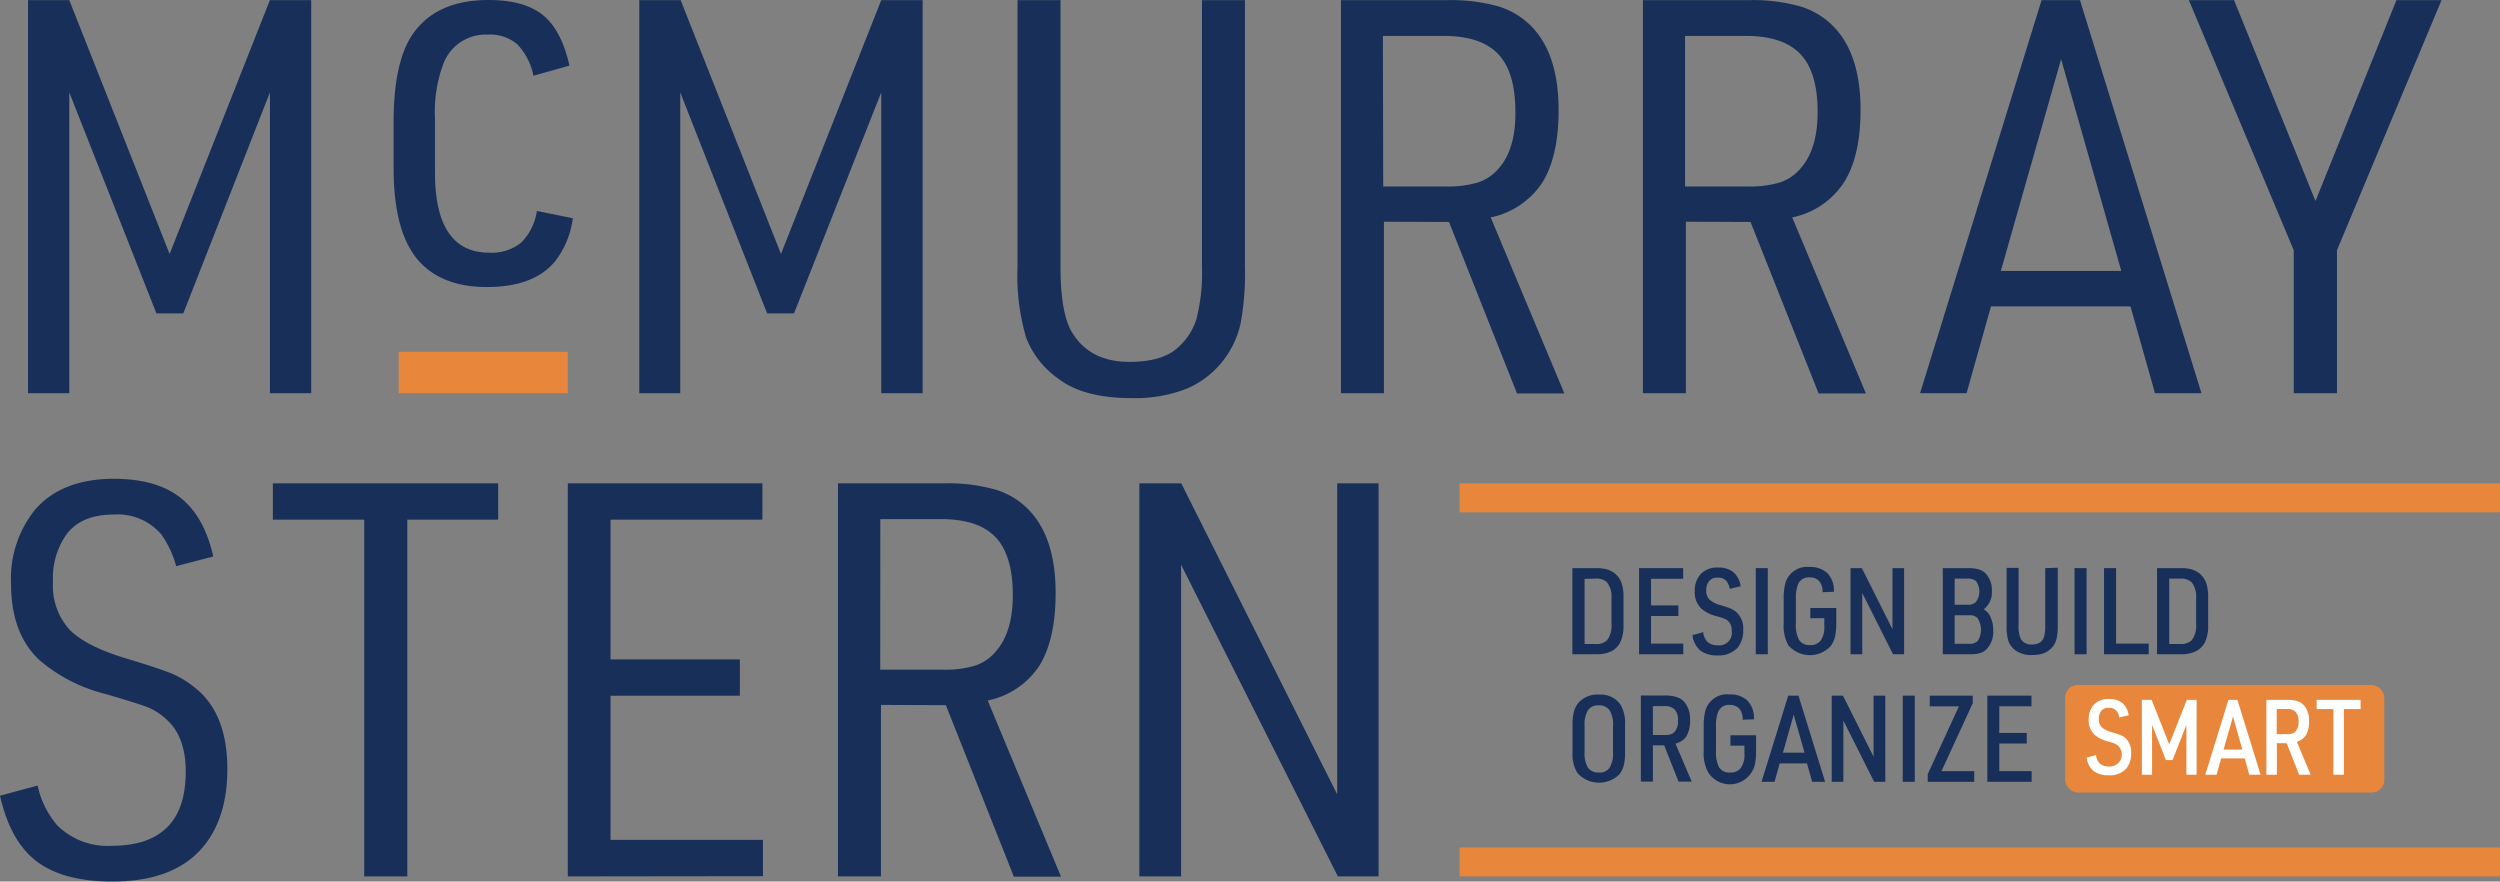
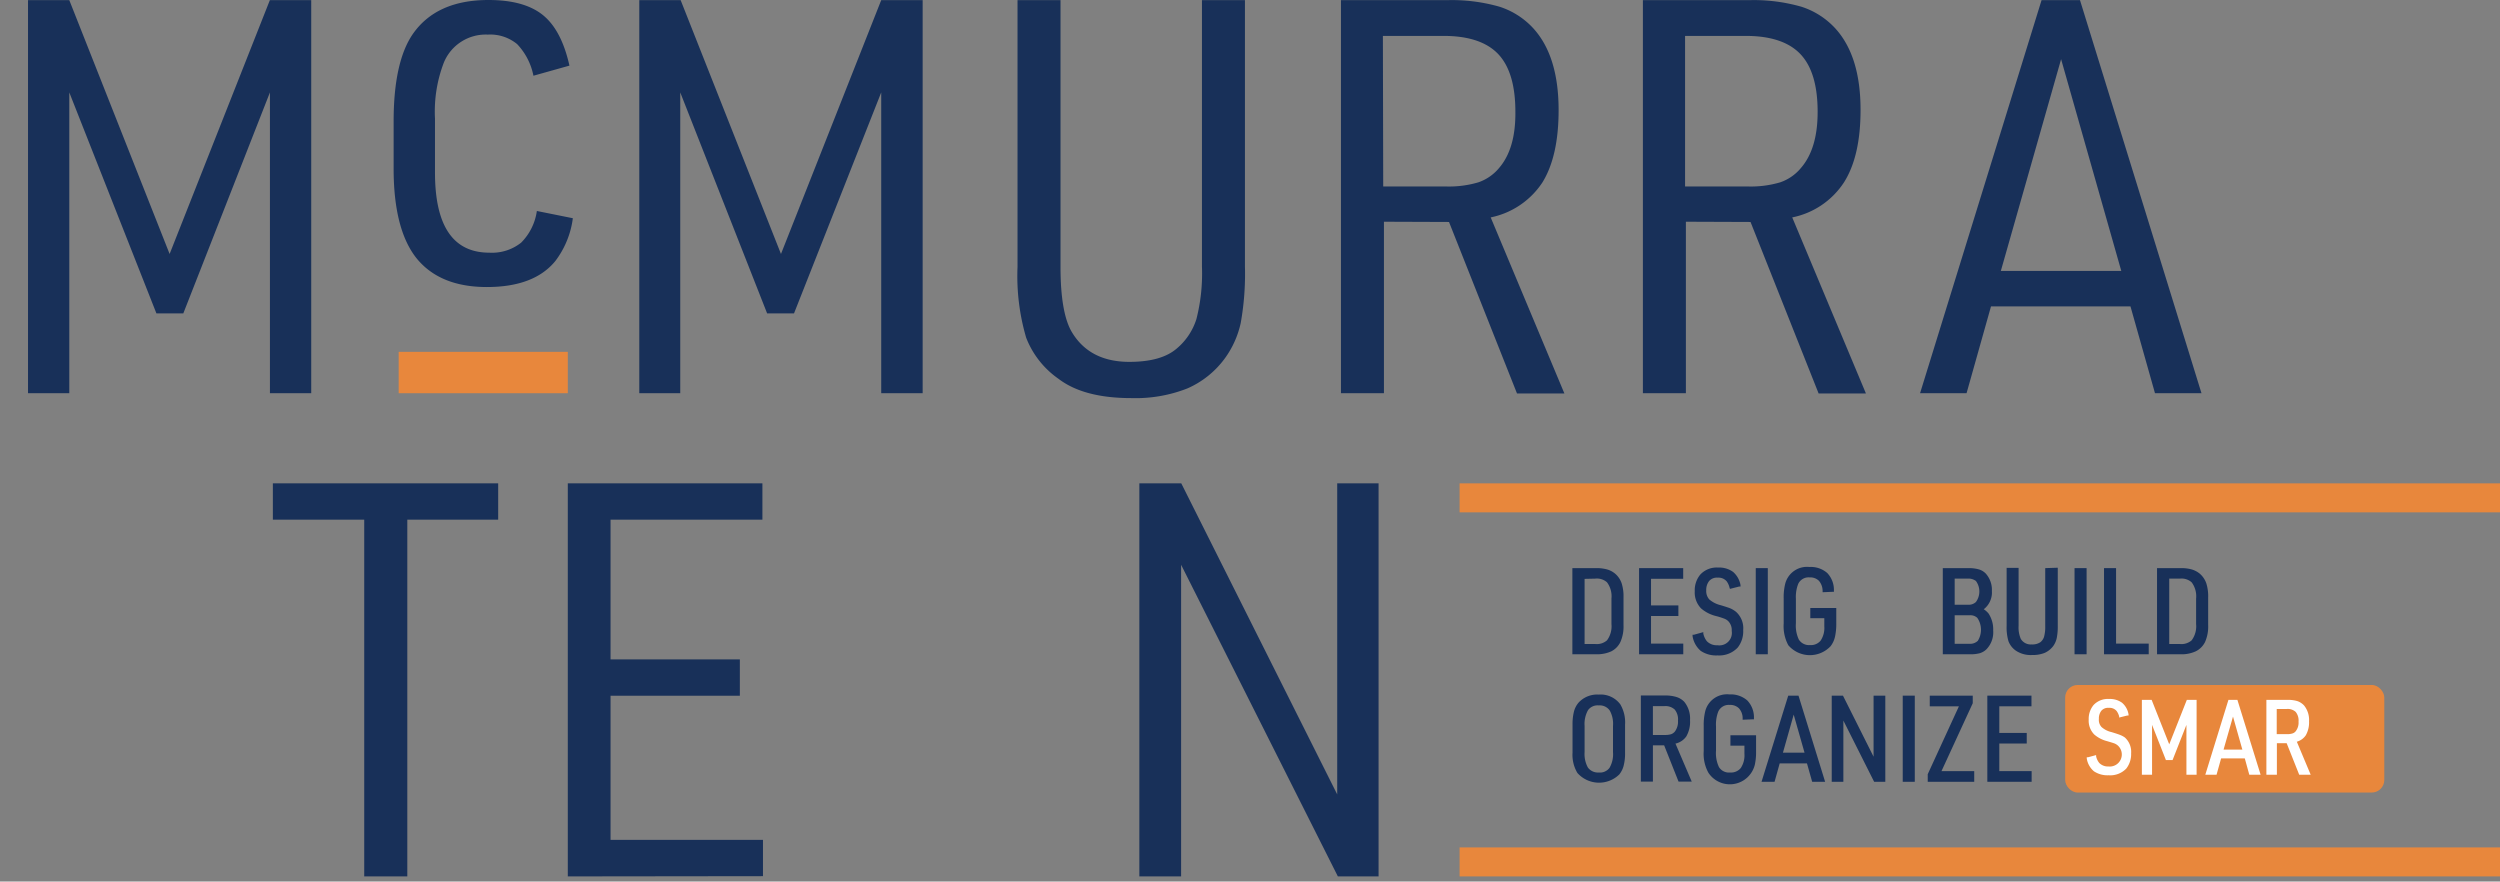
<svg xmlns="http://www.w3.org/2000/svg" width="307.02" height="108.26" viewBox="0 0 307.02 108.26">
  <rect x="0" y="0" width="307.02" height="108.26" fill="#808080" stroke="none" />
  <g id="MMS_Secondary-C" transform="translate(-26.49 -125.86)">
    <path id="Path_1" data-name="Path 1" d="M29.93,174.15V125.88H35l12.32,31.17,12.31-31.17h5.08v48.27H59.64V137.21L49,164.35H45.7L35,137.21v36.94Z" fill="#183059" />
    <path id="Path_2" data-name="Path 2" d="M92.42,151.77l4.42.89a11,11,0,0,1-2.17,5.28q-2.61,3.17-8.39,3.17t-8.65-3.55q-2.8-3.54-2.8-11v-5.77q0-7.34,2.37-10.77,2.91-4.16,9.28-4.16,4.39,0,6.68,1.85t3.26,6.21L92,135.16a7.83,7.83,0,0,0-2-3.88,5.18,5.18,0,0,0-3.61-1.17A5.55,5.55,0,0,0,81,133.54a16.79,16.79,0,0,0-1.09,6.9v6.61c0,6.55,2.22,9.84,6.67,9.84a5.75,5.75,0,0,0,3.91-1.23A6.86,6.86,0,0,0,92.42,151.77Z" fill="#183059" />
    <path id="Path_3" data-name="Path 3" d="M105,174.15V125.88h5.08l12.32,31.17,12.31-31.17h5.09v48.27h-5.09V137.21L124,164.35h-3.3l-10.67-27.14v36.94Z" fill="#183059" />
    <path id="Path_4" data-name="Path 4" d="M151.45,125.88h5.28v32.76c0,3.78.47,6.45,1.39,8,1.46,2.44,3.81,3.66,7.07,3.66,2.6,0,4.52-.54,5.78-1.61a7.73,7.73,0,0,0,2.45-3.65,22.57,22.57,0,0,0,.68-6.42V125.88h5.28v32.76a34.139,34.139,0,0,1-.52,6.89,11.55,11.55,0,0,1-1.92,4.3,11.3,11.3,0,0,1-4.65,3.74,17.39,17.39,0,0,1-6.87,1.18q-5.82,0-8.91-2.35a11,11,0,0,1-4-5.07,26.93,26.93,0,0,1-1.06-8.69Z" fill="#183059" />
    <path id="Path_5" data-name="Path 5" d="M196.45,153.09v21.06h-5.28V125.88h13a21.27,21.27,0,0,1,6.49.81,9.62,9.62,0,0,1,4.17,2.69q3.07,3.41,3.07,10,0,5.68-2,8.9a10,10,0,0,1-6.34,4.28l9.05,21.62h-5.82l-8.35-21.06Zm-.09-4.33h7.69a12.64,12.64,0,0,0,4-.51,5.71,5.71,0,0,0,2.54-1.76q2.05-2.38,2-6.91,0-4.85-2.11-7.08c-1.41-1.48-3.64-2.23-6.7-2.23h-7.46Z" fill="#183059" />
    <path id="Path_6" data-name="Path 6" d="M233.53,153.09v21.06h-5.28V125.88h13a21.25,21.25,0,0,1,6.48.81,9.66,9.66,0,0,1,4.18,2.69q3.08,3.41,3.07,10,0,5.68-2.05,8.9a9.93,9.93,0,0,1-6.34,4.28l9.05,21.62h-5.81l-8.36-21.06Zm-.1-4.33h7.69a12.71,12.71,0,0,0,4-.51,5.71,5.71,0,0,0,2.54-1.76q2.06-2.38,2.05-6.91,0-4.85-2.12-7.08c-1.41-1.48-3.64-2.23-6.7-2.23h-7.46Z" fill="#183059" />
    <path id="Path_7" data-name="Path 7" d="M288.13,163.49H271l-3,10.66h-5.71l14.92-48.27h4.72l14.92,48.27h-5.71ZM287,159.13l-7.39-26-7.4,26Z" fill="#183059" />
-     <path id="Path_8" data-name="Path 8" d="M308.18,174.15V156.59L295.3,125.88h5.55l10,24.67,9.94-24.67h5.54l-12.84,30.71v17.56Z" fill="#183059" />
-     <path id="Path_9" data-name="Path 9" d="M26.49,223.58l4.62-1.25a11.22,11.22,0,0,0,2.32,4.79,8.73,8.73,0,0,0,6.76,2.61q9.12,0,9.11-9.12,0-4.29-2.37-6.4a7.71,7.71,0,0,0-2.17-1.44c-.71-.3-2.47-.85-5.26-1.67a19.8,19.8,0,0,1-8.22-4.22q-3.44-3.27-3.43-9.31a13.44,13.44,0,0,1,3-9.18q3.3-3.73,9.64-3.73,5.19,0,8.14,2.31t4.05,7.23l-4.56,1.19a12.06,12.06,0,0,0-1.82-3.9,7.06,7.06,0,0,0-5.84-2.44q-3.87,0-5.71,2.31A9.25,9.25,0,0,0,33,197.3a8,8,0,0,0,2,5.85c1.36,1.41,3.72,2.6,7.07,3.6,2.77.83,4.63,1.46,5.59,1.86a12.211,12.211,0,0,1,2.89,1.8q3.86,3.14,3.86,9.91,0,6-3,9.57-3.57,4.23-11.13,4.23c-4,0-7.12-.83-9.29-2.48S27.33,227.3,26.49,223.58Z" fill="#183059" />
    <path id="Path_10" data-name="Path 10" d="M71.22,233.49V189.68H60v-4.46H87.67v4.46H76.51v43.81Z" fill="#183059" />
    <path id="Path_11" data-name="Path 11" d="M96.22,233.49V185.22h23.9v4.46H101.47v17.16h15.88v4.46H101.47V229h18.72v4.46Z" fill="#183059" />
-     <path id="Path_12" data-name="Path 12" d="M134.68,212.43v21.06H129.4V185.22h13a21.319,21.319,0,0,1,6.49.81,9.53,9.53,0,0,1,4.17,2.69q3.08,3.41,3.07,10c0,3.79-.68,6.75-2,8.9a10,10,0,0,1-6.34,4.27l9,21.63H151l-8.35-21.06Zm-.09-4.33h7.69a12.641,12.641,0,0,0,4-.51,5.65,5.65,0,0,0,2.54-1.77q2.06-2.37,2.05-6.9c0-3.24-.71-5.6-2.11-7.08s-3.64-2.23-6.7-2.23H134.6Z" fill="#183059" />
    <path id="Path_13" data-name="Path 13" d="M166.41,233.49V185.22h5.15l19.15,38.2v-38.2h5.08v48.27h-5l-19.25-38.27v38.27Z" fill="#183059" />
    <rect id="Rectangle_1" data-name="Rectangle 1" width="5.08" height="20.77" transform="translate(96.22 169.07) rotate(90)" fill="#e8873c" />
    <rect id="Rectangle_2" data-name="Rectangle 2" width="39.19" height="13.21" rx="1.54" transform="translate(280.11 209.98)" fill="#e8873c" />
    <path id="Path_14" data-name="Path 14" d="M222.51,206.21a4.22,4.22,0,0,0,1.86-.36,2.5,2.5,0,0,0,1.12-1.15,4.67,4.67,0,0,0,.38-2.07v-3.42a5.22,5.22,0,0,0-.23-1.72,2.71,2.71,0,0,0-.79-1.17h0a2.66,2.66,0,0,0-1-.53,4.83,4.83,0,0,0-1.36-.16h-2.9v10.58Zm-.1-9.29a1.85,1.85,0,0,1,1.43.45h0a2.86,2.86,0,0,1,.55,2v3.13a2.89,2.89,0,0,1-.55,2h0a1.89,1.89,0,0,1-1.43.45h-1.32v-8Z" fill="#183059" />
    <path id="Path_15" data-name="Path 15" d="M233.21,204.9h-3.96v-3.39h3.36v-1.3h-3.36v-3.27h3.95v-1.31h-5.42v10.58h5.43Z" fill="#183059" />
    <path id="Path_16" data-name="Path 16" d="M239.9,205.38a3.23,3.23,0,0,0,.67-2.14,2.7,2.7,0,0,0-.88-2.24,3.12,3.12,0,0,0-.66-.41c-.21-.09-.61-.22-1.2-.4a3.37,3.37,0,0,1-1.42-.71,1.52,1.52,0,0,1-.38-1.11,1.77,1.77,0,0,1,.35-1.15,1.27,1.27,0,0,1,1.07-.42,1.32,1.32,0,0,1,1.09.45,2.23,2.23,0,0,1,.35.77l.05.16,1.14-.29h.16v-.17a2.79,2.79,0,0,0-.92-1.63,2.91,2.91,0,0,0-1.84-.53,2.75,2.75,0,0,0-2.17.85,3,3,0,0,0-.69,2.06,2.79,2.79,0,0,0,.78,2.11,4.39,4.39,0,0,0,1.81.93,9.086,9.086,0,0,1,1.1.35,1.44,1.44,0,0,1,.41.27,1.57,1.57,0,0,1,.44,1.22,1.53,1.53,0,0,1-1.75,1.75,1.68,1.68,0,0,1-1.3-.49,2.23,2.23,0,0,1-.44-.94v-.18l-1.15.32h-.17v.17a3,3,0,0,0,1,1.81,3.37,3.37,0,0,0,2.07.56,3.11,3.11,0,0,0,2.48-.97Z" fill="#183059" />
    <rect id="Rectangle_3" data-name="Rectangle 3" width="1.48" height="10.58" transform="translate(242.11 195.63)" fill="#183059" />
    <path id="Path_17" data-name="Path 17" d="M252,202.53v-2h-3.19v1.25h1.72v1a2.82,2.82,0,0,1-.45,1.75,1.54,1.54,0,0,1-1.31.55,1.47,1.47,0,0,1-1.37-.68,4,4,0,0,1-.36-2v-3a4.41,4.41,0,0,1,.28-1.82,1.4,1.4,0,0,1,1.4-.81,1.51,1.51,0,0,1,1.14.41,1.9,1.9,0,0,1,.46,1.23v.18l1.21-.05h.18v-.18a3,3,0,0,0-.82-2.13,3.06,3.06,0,0,0-2.19-.74,2.76,2.76,0,0,0-3,2.18,6.941,6.941,0,0,0-.16,1.69v3.08a4.91,4.91,0,0,0,.57,2.66,3.49,3.49,0,0,0,5.2.11,3,3,0,0,0,.52-1.1,7.12,7.12,0,0,0,.17-1.58Z" fill="#183059" />
-     <path id="Path_18" data-name="Path 18" d="M260.33,195.63H258.9v7.5l-3.76-7.5h-1.39v10.58h1.44v-7.52l3.78,7.52h1.36Z" fill="#183059" />
    <path id="Path_19" data-name="Path 19" d="M270.71,201.22Z" fill="#183059" />
    <path id="Path_20" data-name="Path 20" d="M270.71,201.22a2.461,2.461,0,0,0-.6-.54,2.59,2.59,0,0,0,1-2.23,3,3,0,0,0-.75-2.15h0a1.94,1.94,0,0,0-.87-.52,4.559,4.559,0,0,0-1.29-.15h-3.12v10.58h3.37a4.251,4.251,0,0,0,1.17-.13,2,2,0,0,0,.81-.47,3,3,0,0,0,.84-2.32,3.54,3.54,0,0,0-.56-2.07Zm-2.49-1.09h-1.68v-3.21h1.61a1.5,1.5,0,0,1,1,.29,2.19,2.19,0,0,1,0,2.58,1.3,1.3,0,0,1-.93.34Zm-1.68,1.29h1.84a1.24,1.24,0,0,1,.94.32,2.58,2.58,0,0,1,.06,2.82,1.37,1.37,0,0,1-1.08.36h-1.76Z" fill="#183059" />
    <path id="Path_21" data-name="Path 21" d="M270.68,201.19l.03.03h0Z" fill="#183059" />
    <path id="Path_22" data-name="Path 22" d="M277.66,195.63v7.11a4.611,4.611,0,0,1-.14,1.31,1.36,1.36,0,0,1-.46.68h0A1.74,1.74,0,0,1,276,205a1.42,1.42,0,0,1-1.34-.68,3.54,3.54,0,0,1-.27-1.61V195.6h-1.47v7.11a6,6,0,0,0,.23,1.91,2.49,2.49,0,0,0,.91,1.15,3.27,3.27,0,0,0,2,.53,3.89,3.89,0,0,0,1.53-.26,2.71,2.71,0,0,0,1.06-.85h0a2.619,2.619,0,0,0,.43-1,7.21,7.21,0,0,0,.12-1.5v-7.11Z" fill="#183059" />
    <rect id="Rectangle_4" data-name="Rectangle 4" width="1.48" height="10.58" transform="translate(281.26 195.63)" fill="#183059" />
    <path id="Path_23" data-name="Path 23" d="M290.37,206.21V204.9h-4.01v-9.27h-1.48v10.58Z" fill="#183059" />
    <path id="Path_24" data-name="Path 24" d="M297.29,204.7a4.67,4.67,0,0,0,.38-2.07v-3.42a5.22,5.22,0,0,0-.23-1.72,2.8,2.8,0,0,0-.79-1.17h0a2.831,2.831,0,0,0-1-.53,4.83,4.83,0,0,0-1.36-.16h-2.9v10.58h2.9a4.15,4.15,0,0,0,1.85-.36,2.52,2.52,0,0,0,1.15-1.15Zm-4.4-7.78h1.32a1.86,1.86,0,0,1,1.43.45h0a2.86,2.86,0,0,1,.55,2v3.13a2.89,2.89,0,0,1-.55,2h0a1.9,1.9,0,0,1-1.43.45h-1.32Z" fill="#183059" />
    <path id="Path_25" data-name="Path 25" d="M222.84,211.16a3.1,3.1,0,0,0-2.5,1,2.8,2.8,0,0,0-.56,1.1,6.41,6.41,0,0,0-.17,1.58v3.44a4.33,4.33,0,0,0,.6,2.51,3.559,3.559,0,0,0,5.13.19,2.78,2.78,0,0,0,.55-1.1,5.91,5.91,0,0,0,.17-1.58v-3.44a4.34,4.34,0,0,0-.59-2.51,3,3,0,0,0-2.63-1.19ZM221.09,215a3.45,3.45,0,0,1,.43-1.94,1.46,1.46,0,0,1,1.31-.57,1.49,1.49,0,0,1,1.35.63,3.34,3.34,0,0,1,.4,1.88v3.22a3.35,3.35,0,0,1-.43,1.94,1.47,1.47,0,0,1-1.32.57,1.53,1.53,0,0,1-1.34-.62,3.49,3.49,0,0,1-.4-1.89Z" fill="#183059" />
    <path id="Path_26" data-name="Path 26" d="M233.58,216.3a3.59,3.59,0,0,0,.46-2,3.26,3.26,0,0,0-.69-2.23,2.22,2.22,0,0,0-1-.62,4.75,4.75,0,0,0-1.43-.18H228v10.58h1.48v-4.46h1.38l1.77,4.46h1.62l-2-4.67A2.22,2.22,0,0,0,233.58,216.3Zm-4.1-3.72h1.4a1.66,1.66,0,0,1,1.28.42,1.9,1.9,0,0,1,.4,1.37,2,2,0,0,1-.39,1.34h0a1.13,1.13,0,0,1-.46.32,2.6,2.6,0,0,1-.78.09h-1.45Z" fill="#183059" />
    <path id="Path_27" data-name="Path 27" d="M239,217.43h1.72v1a2.8,2.8,0,0,1-.45,1.75,1.55,1.55,0,0,1-1.31.55,1.44,1.44,0,0,1-1.37-.67,4,4,0,0,1-.36-2v-3a4.41,4.41,0,0,1,.28-1.82,1.41,1.41,0,0,1,1.4-.81,1.51,1.51,0,0,1,1.13.41,1.81,1.81,0,0,1,.46,1.24v.17l1.21-.05h.18v-.18a3,3,0,0,0-.82-2.14,3.08,3.08,0,0,0-2.19-.74,2.76,2.76,0,0,0-3,2.18,6.94,6.94,0,0,0-.16,1.69v3.08a4.82,4.82,0,0,0,.57,2.66,3.156,3.156,0,0,0,5.71-.99,7.119,7.119,0,0,0,.15-1.6v-2H239Z" fill="#183059" />
    <path id="Path_28" data-name="Path 28" d="M246.1,211.29l-3.28,10.58h1.6l.63-2.26h3.35l.64,2.26h1.59l-3.27-10.58Zm2,7h-2.65l1.32-4.67Z" fill="#183059" />
    <path id="Path_29" data-name="Path 29" d="M256.58,211.29v7.5l-3.76-7.5h-1.38v10.58h1.43v-7.52l3.78,7.52h1.37V211.29Z" fill="#183059" />
    <rect id="Rectangle_5" data-name="Rectangle 5" width="1.48" height="10.58" transform="translate(260.16 211.29)" fill="#183059" />
    <path id="Path_30" data-name="Path 30" d="M268.76,212.22v-.93h-5.28v1.31h3.58l-3.83,8.34v.93h5.71v-1.31h-4.02Z" fill="#183059" />
    <path id="Path_31" data-name="Path 31" d="M272.02,217.17h3.37v-1.3h-3.37V212.6h3.95v-1.31h-5.42v10.58h5.44v-1.31h-3.97Z" fill="#183059" />
    <path id="Path_32" data-name="Path 32" d="M286.86,216.12c-.19-.08-.53-.19-1.05-.35a2.78,2.78,0,0,1-1.23-.62,1.28,1.28,0,0,1-.33-1,1.53,1.53,0,0,1,.3-1,1.09,1.09,0,0,1,.93-.36,1.13,1.13,0,0,1,.95.39,2,2,0,0,1,.31.66v.14l1-.25h.15v-.15a2.37,2.37,0,0,0-.8-1.42,2.55,2.55,0,0,0-1.6-.46,2.39,2.39,0,0,0-1.89.74,2.65,2.65,0,0,0-.6,1.79,2.41,2.41,0,0,0,.68,1.83,3.839,3.839,0,0,0,1.58.82c.51.15.84.25.95.3a1.52,1.52,0,0,1,.36.23h0a1.482,1.482,0,0,1-1.14,2.58,1.5,1.5,0,0,1-1.13-.43,1.9,1.9,0,0,1-.39-.82v-.15l-1,.27h-.15v.15a2.58,2.58,0,0,0,.88,1.57,3,3,0,0,0,1.81.49,2.72,2.72,0,0,0,2.17-.83,2.89,2.89,0,0,0,.59-1.87,2.37,2.37,0,0,0-.77-1.94,2.57,2.57,0,0,0-.58-.31Z" fill="#fff" />
    <path id="Path_33" data-name="Path 33" d="M295.05,211.81l-2.16,5.46-2.16-5.46h-1.2V221h1.25v-6.12l1.7,4.32h.82l1.7-4.32V221h1.25v-9.19Z" fill="#fff" />
    <path id="Path_34" data-name="Path 34" d="M300.16,211.81,297.32,221h1.38l.56-2h2.91l.55,2h1.39l-2.85-9.19Zm1.71,6.11h-2.31l1.16-4.06Z" fill="#fff" />
    <path id="Path_35" data-name="Path 35" d="M309.66,216.16a3.2,3.2,0,0,0,.4-1.72,2.82,2.82,0,0,0-.61-1.94,2,2,0,0,0-.83-.54,4,4,0,0,0-1.25-.15h-2.55V221h1.29v-3.87h1.2l1.54,3.87h1.41l-1.7-4.05A2,2,0,0,0,309.66,216.16Zm-3.57-3.23h1.22a1.44,1.44,0,0,1,1.11.36,1.69,1.69,0,0,1,.35,1.19,1.72,1.72,0,0,1-.34,1.17h0a.8.8,0,0,1-.4.28,2,2,0,0,1-.68.09h-1.26Z" fill="#fff" />
-     <path id="Path_36" data-name="Path 36" d="M310.99,211.81v1.13h2.06V221h1.29v-8.06h2.05v-1.13Z" fill="#fff" />
    <rect id="Rectangle_6" data-name="Rectangle 6" width="3.56" height="127.77" transform="translate(333.51 185.22) rotate(90)" fill="#e8873c" />
    <rect id="Rectangle_7" data-name="Rectangle 7" width="3.56" height="127.77" transform="translate(333.51 229.93) rotate(90)" fill="#e8873c" />
  </g>
</svg>